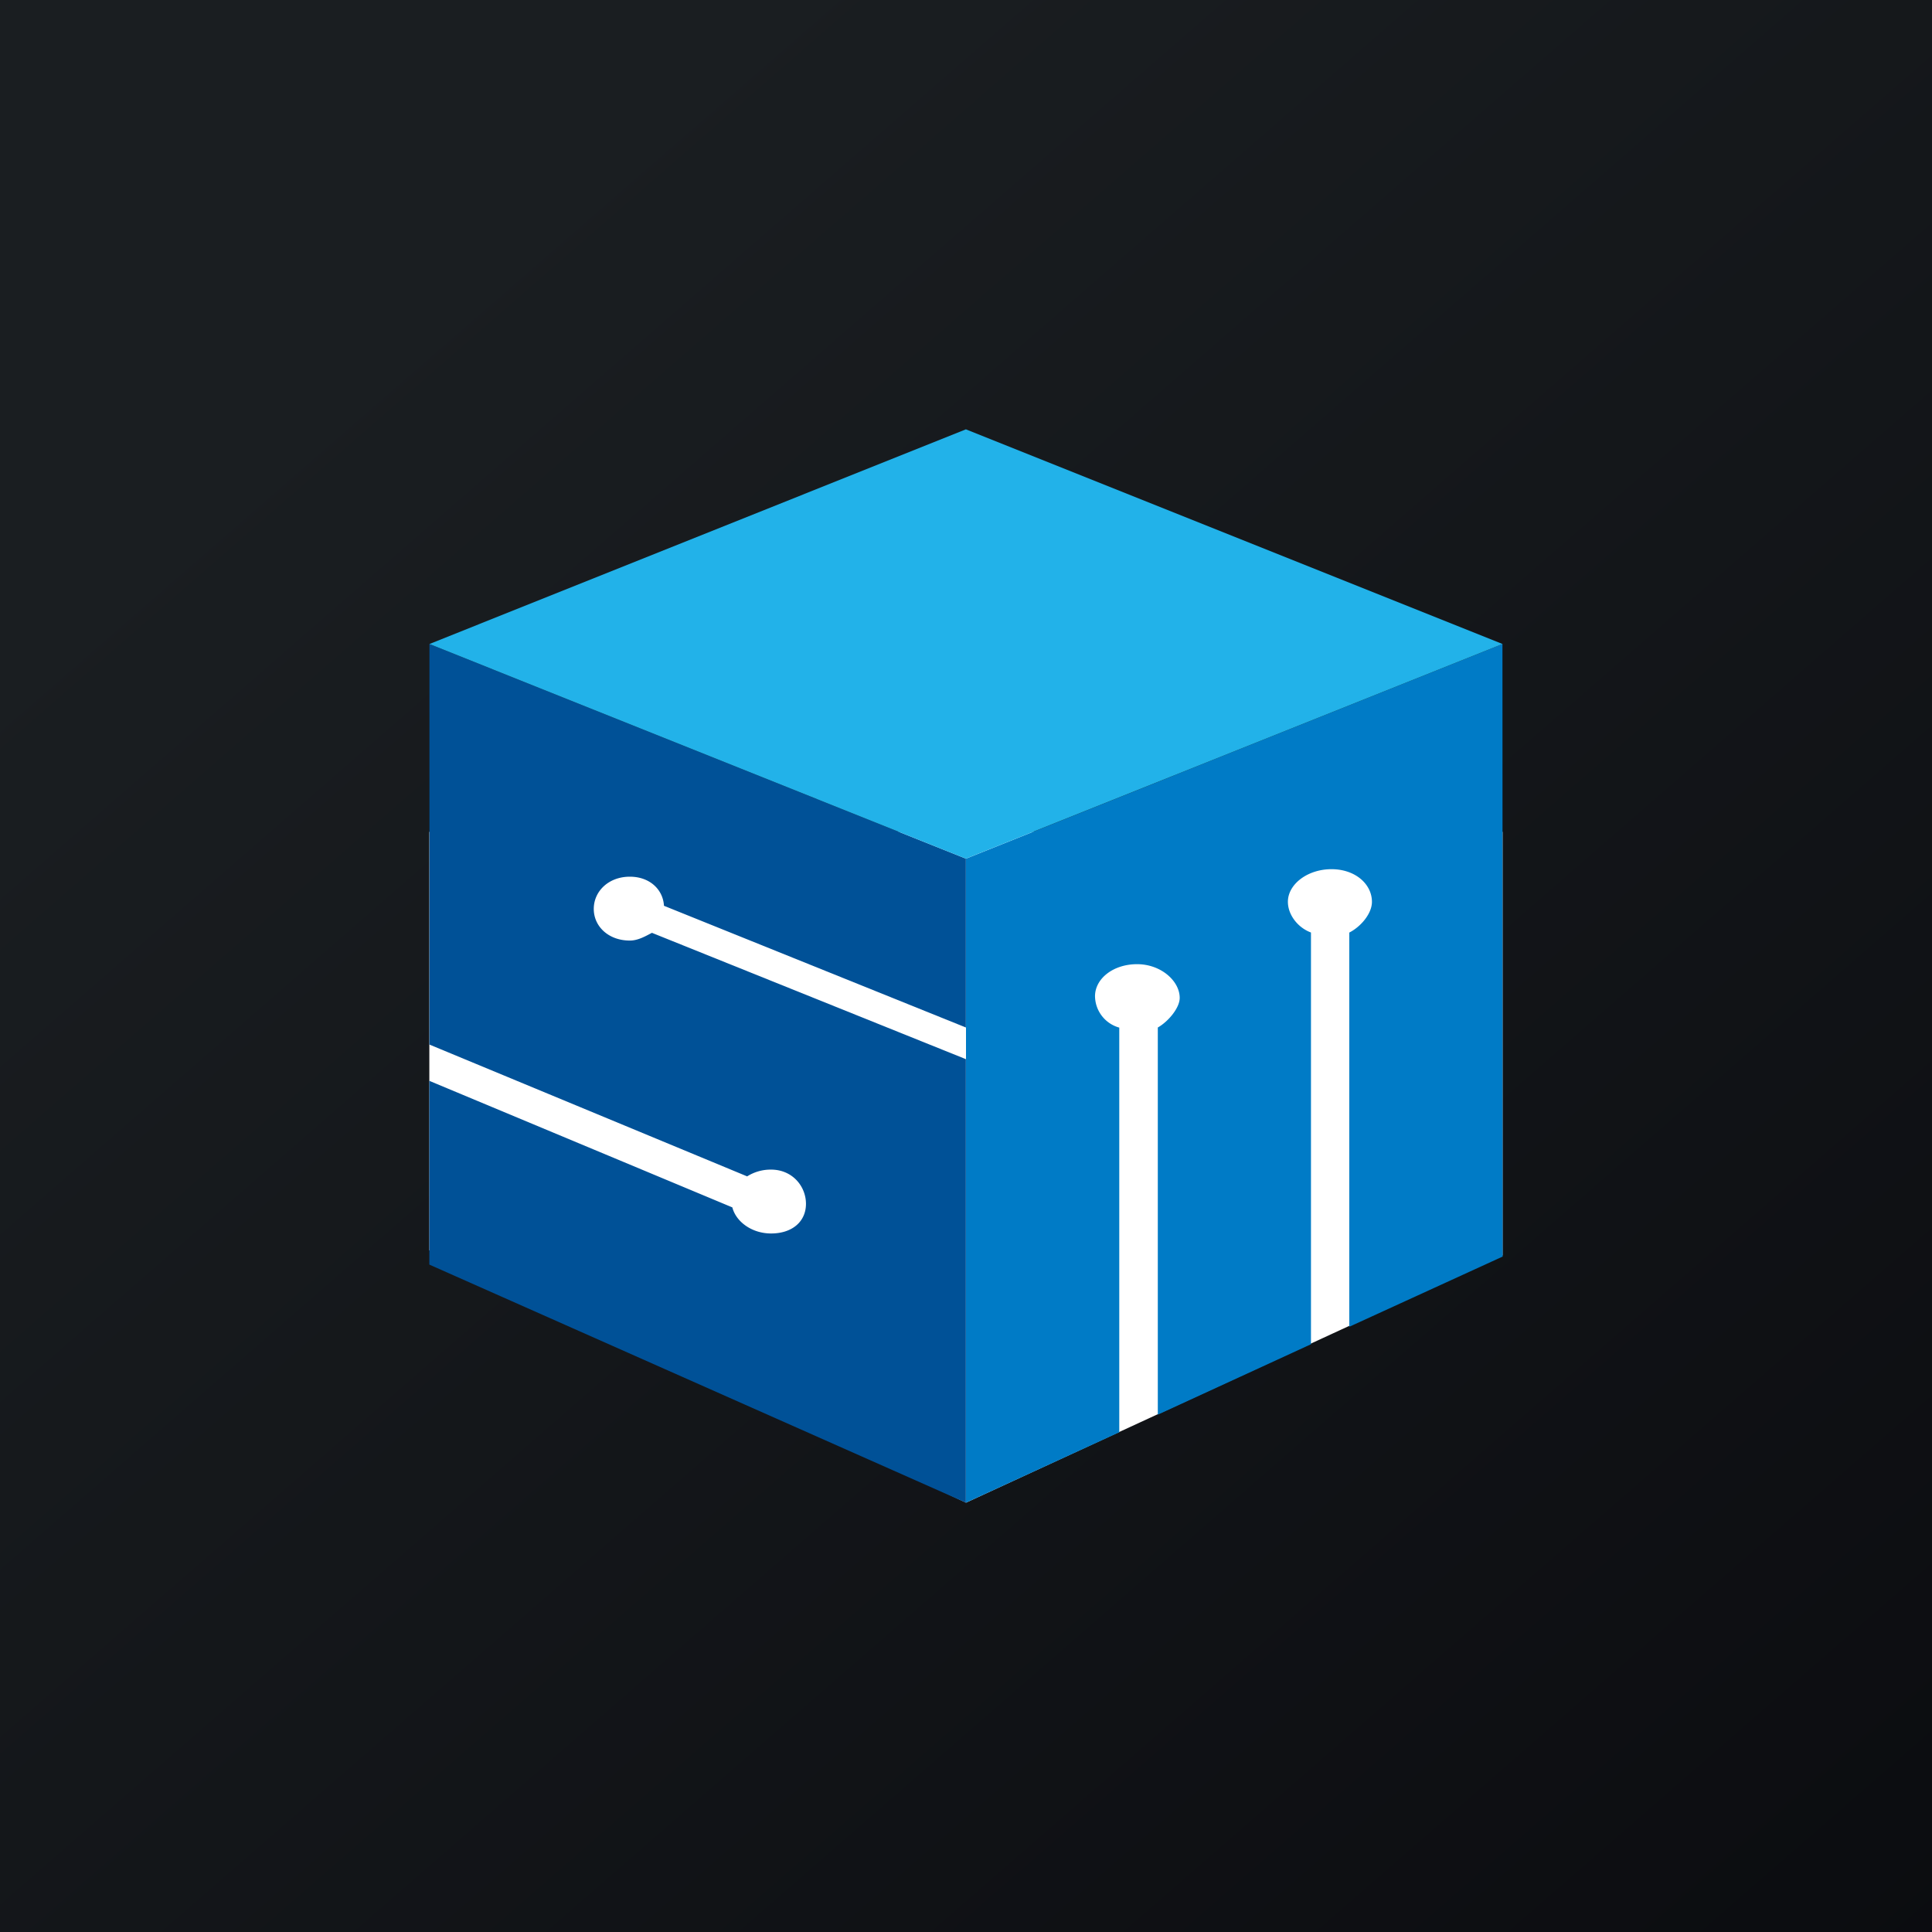
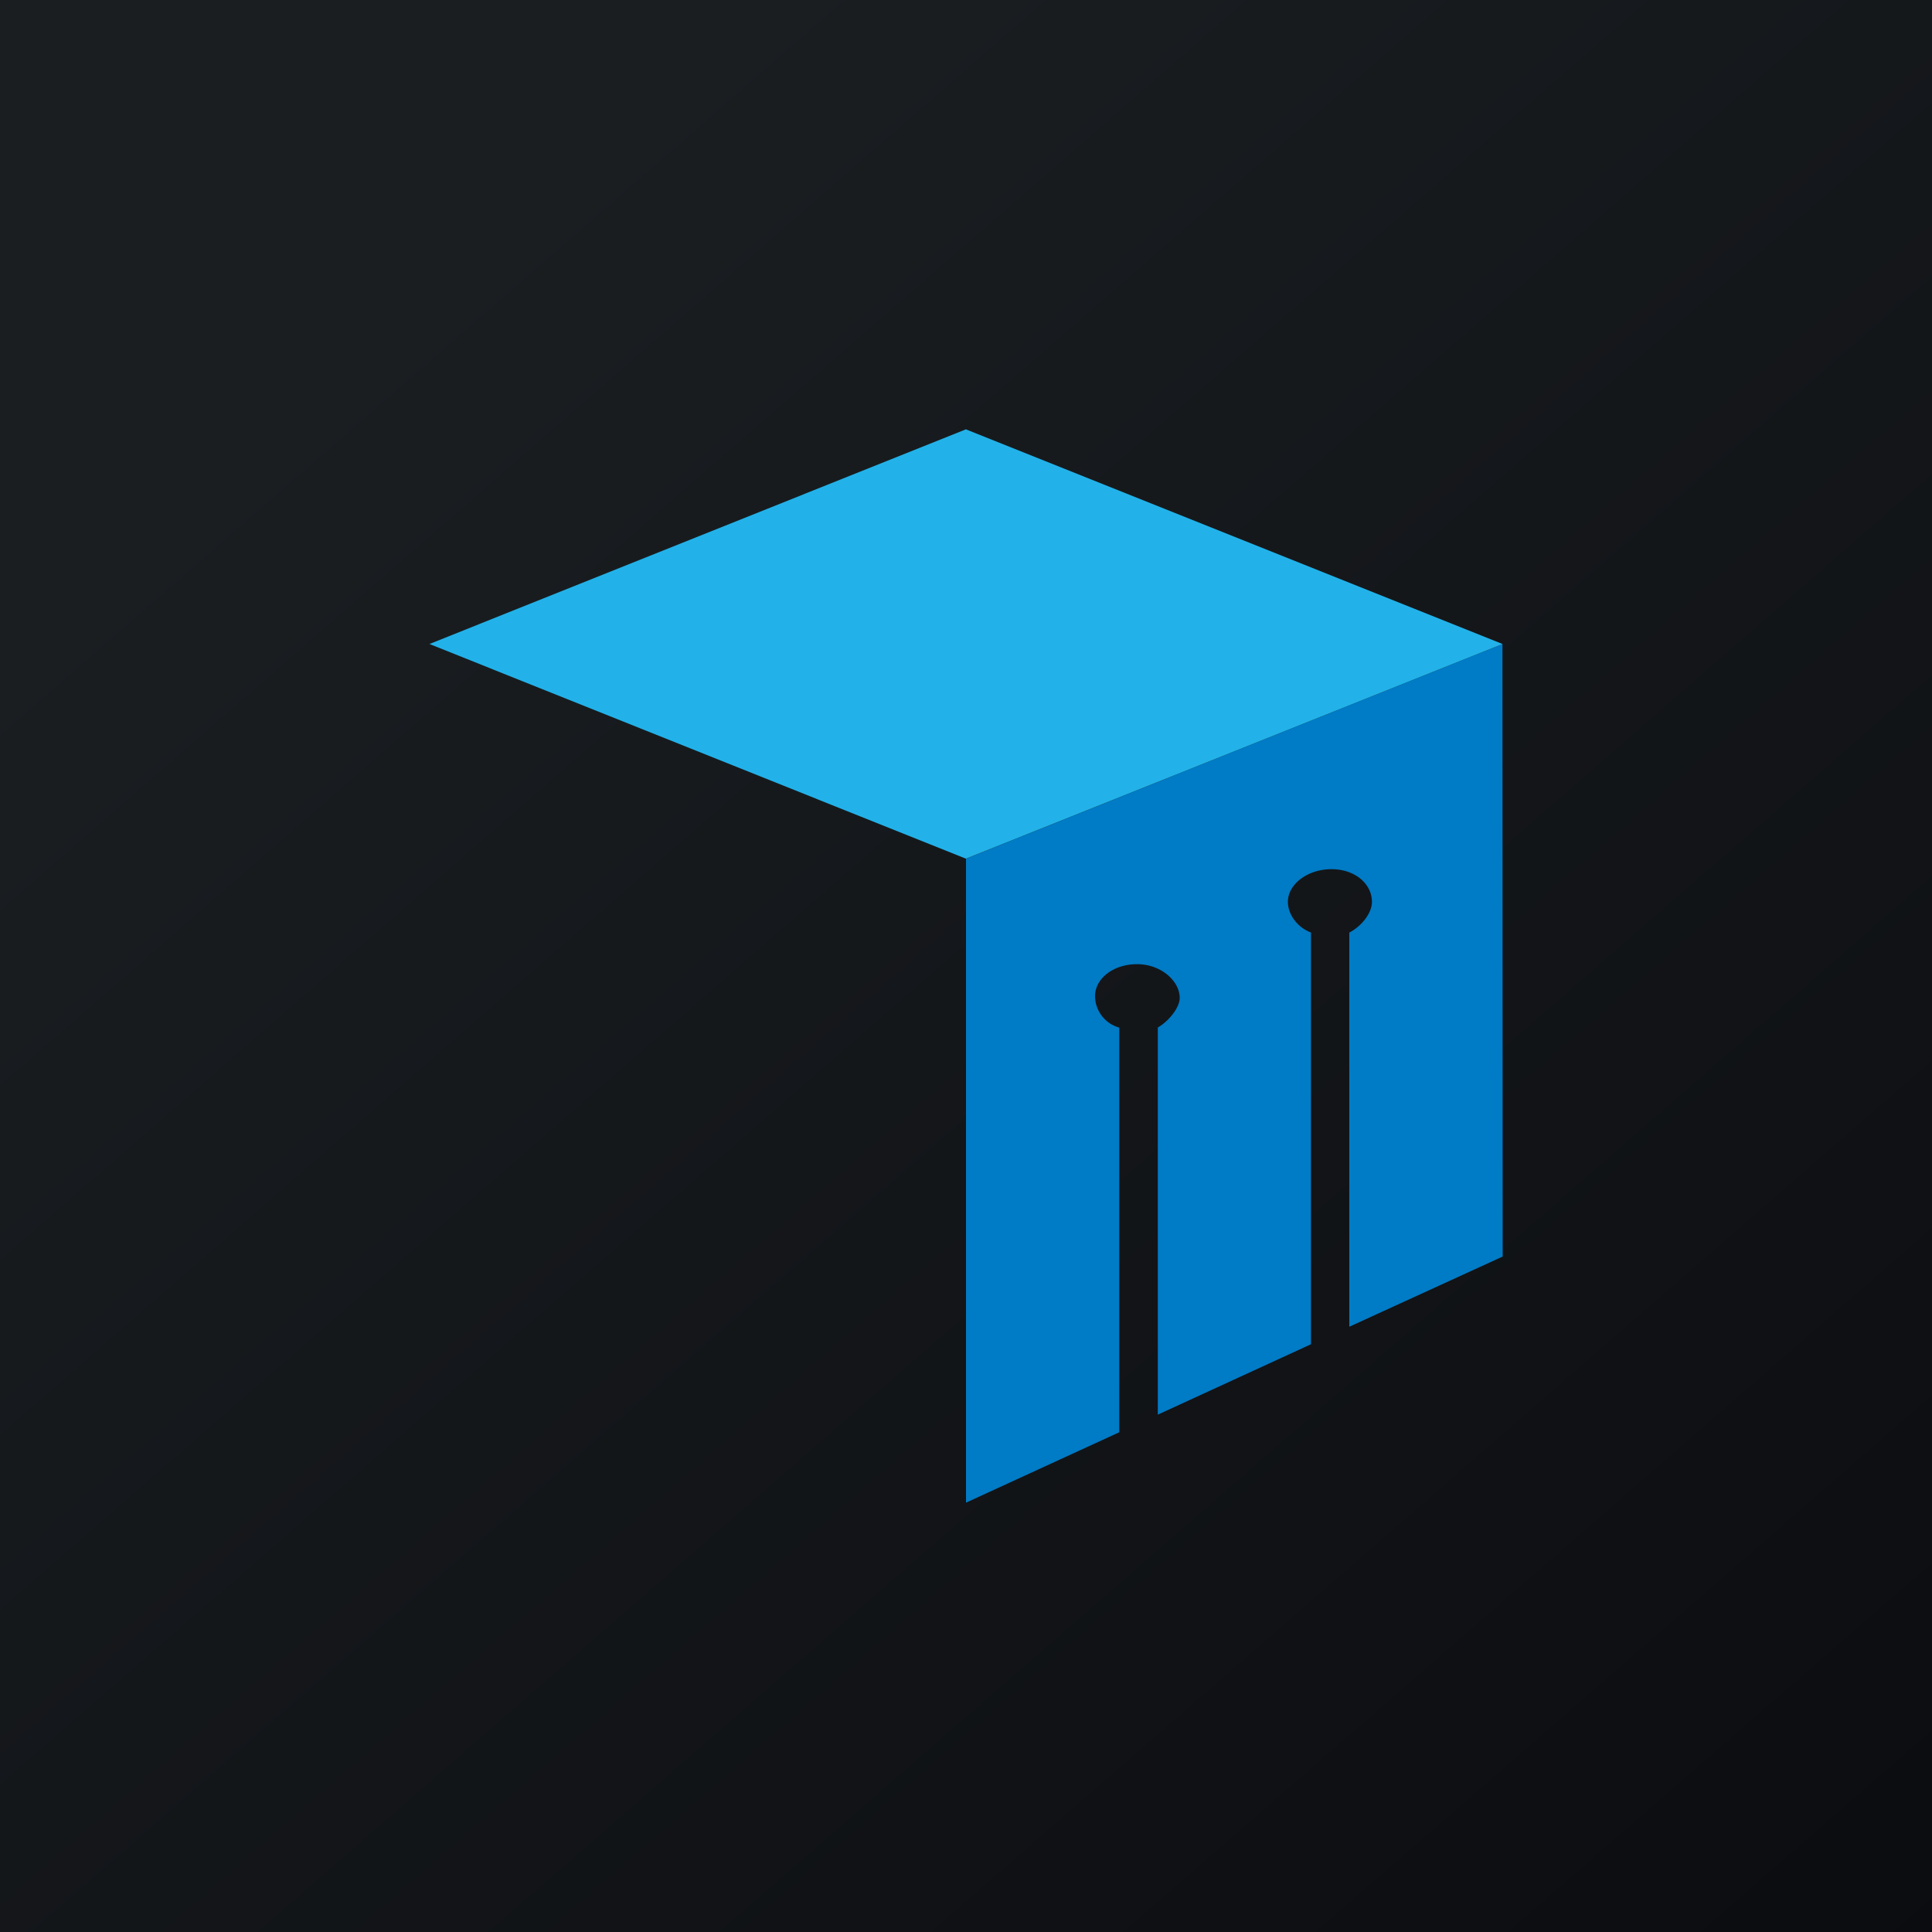
<svg xmlns="http://www.w3.org/2000/svg" width="18" height="18">
  <rect width="100%" height="100%" fill="#333333" stroke="none" />
  <path fill="url(#paint0_linear)" d="M0 0h18v18H0z" />
-   <path d="M13.999 7.75H4v3.899L9 14l4.999-2.306V7.75z" fill="#fff" />
  <path d="M12.571 8.688v3.673L14 11.707 13.998 6 9 8v6l1.428-.656v-3.77a.308.308 0 01-.226-.292c0-.164.169-.299.392-.299s.397.157.397.314c0 .094-.107.221-.204.276v3.607l1.427-.656V8.688c-.126-.047-.215-.168-.215-.286 0-.164.183-.304.406-.304.223 0 .377.14.377.304 0 .11-.103.231-.21.286z" fill="#007BC6" />
-   <path d="M4.001 9.732l2.96 1.228a.41.41 0 01.223-.063c.198 0 .325.155.325.319s-.127.276-.325.276c-.18 0-.327-.11-.361-.243L4 10.07v1.712L8.999 14V9.868L6.074 8.691c-.06.031-.129.072-.206.072-.198 0-.336-.131-.336-.295 0-.164.138-.3.336-.3.189 0 .31.123.318.271l2.813 1.134V8L4.001 6v3.732z" fill="#005197" />
  <path d="M4.001 6l4.998-2 5 2-5 2-4.998-2z" fill="#22B2E9" />
  <defs>
    <linearGradient id="paint0_linear" x1="3.349" y1="3.122" x2="21.904" y2="24.434" gradientUnits="userSpaceOnUse">
      <stop stop-color="#1A1E21" />
      <stop offset="1" stop-color="#06060A" />
    </linearGradient>
  </defs>
</svg>